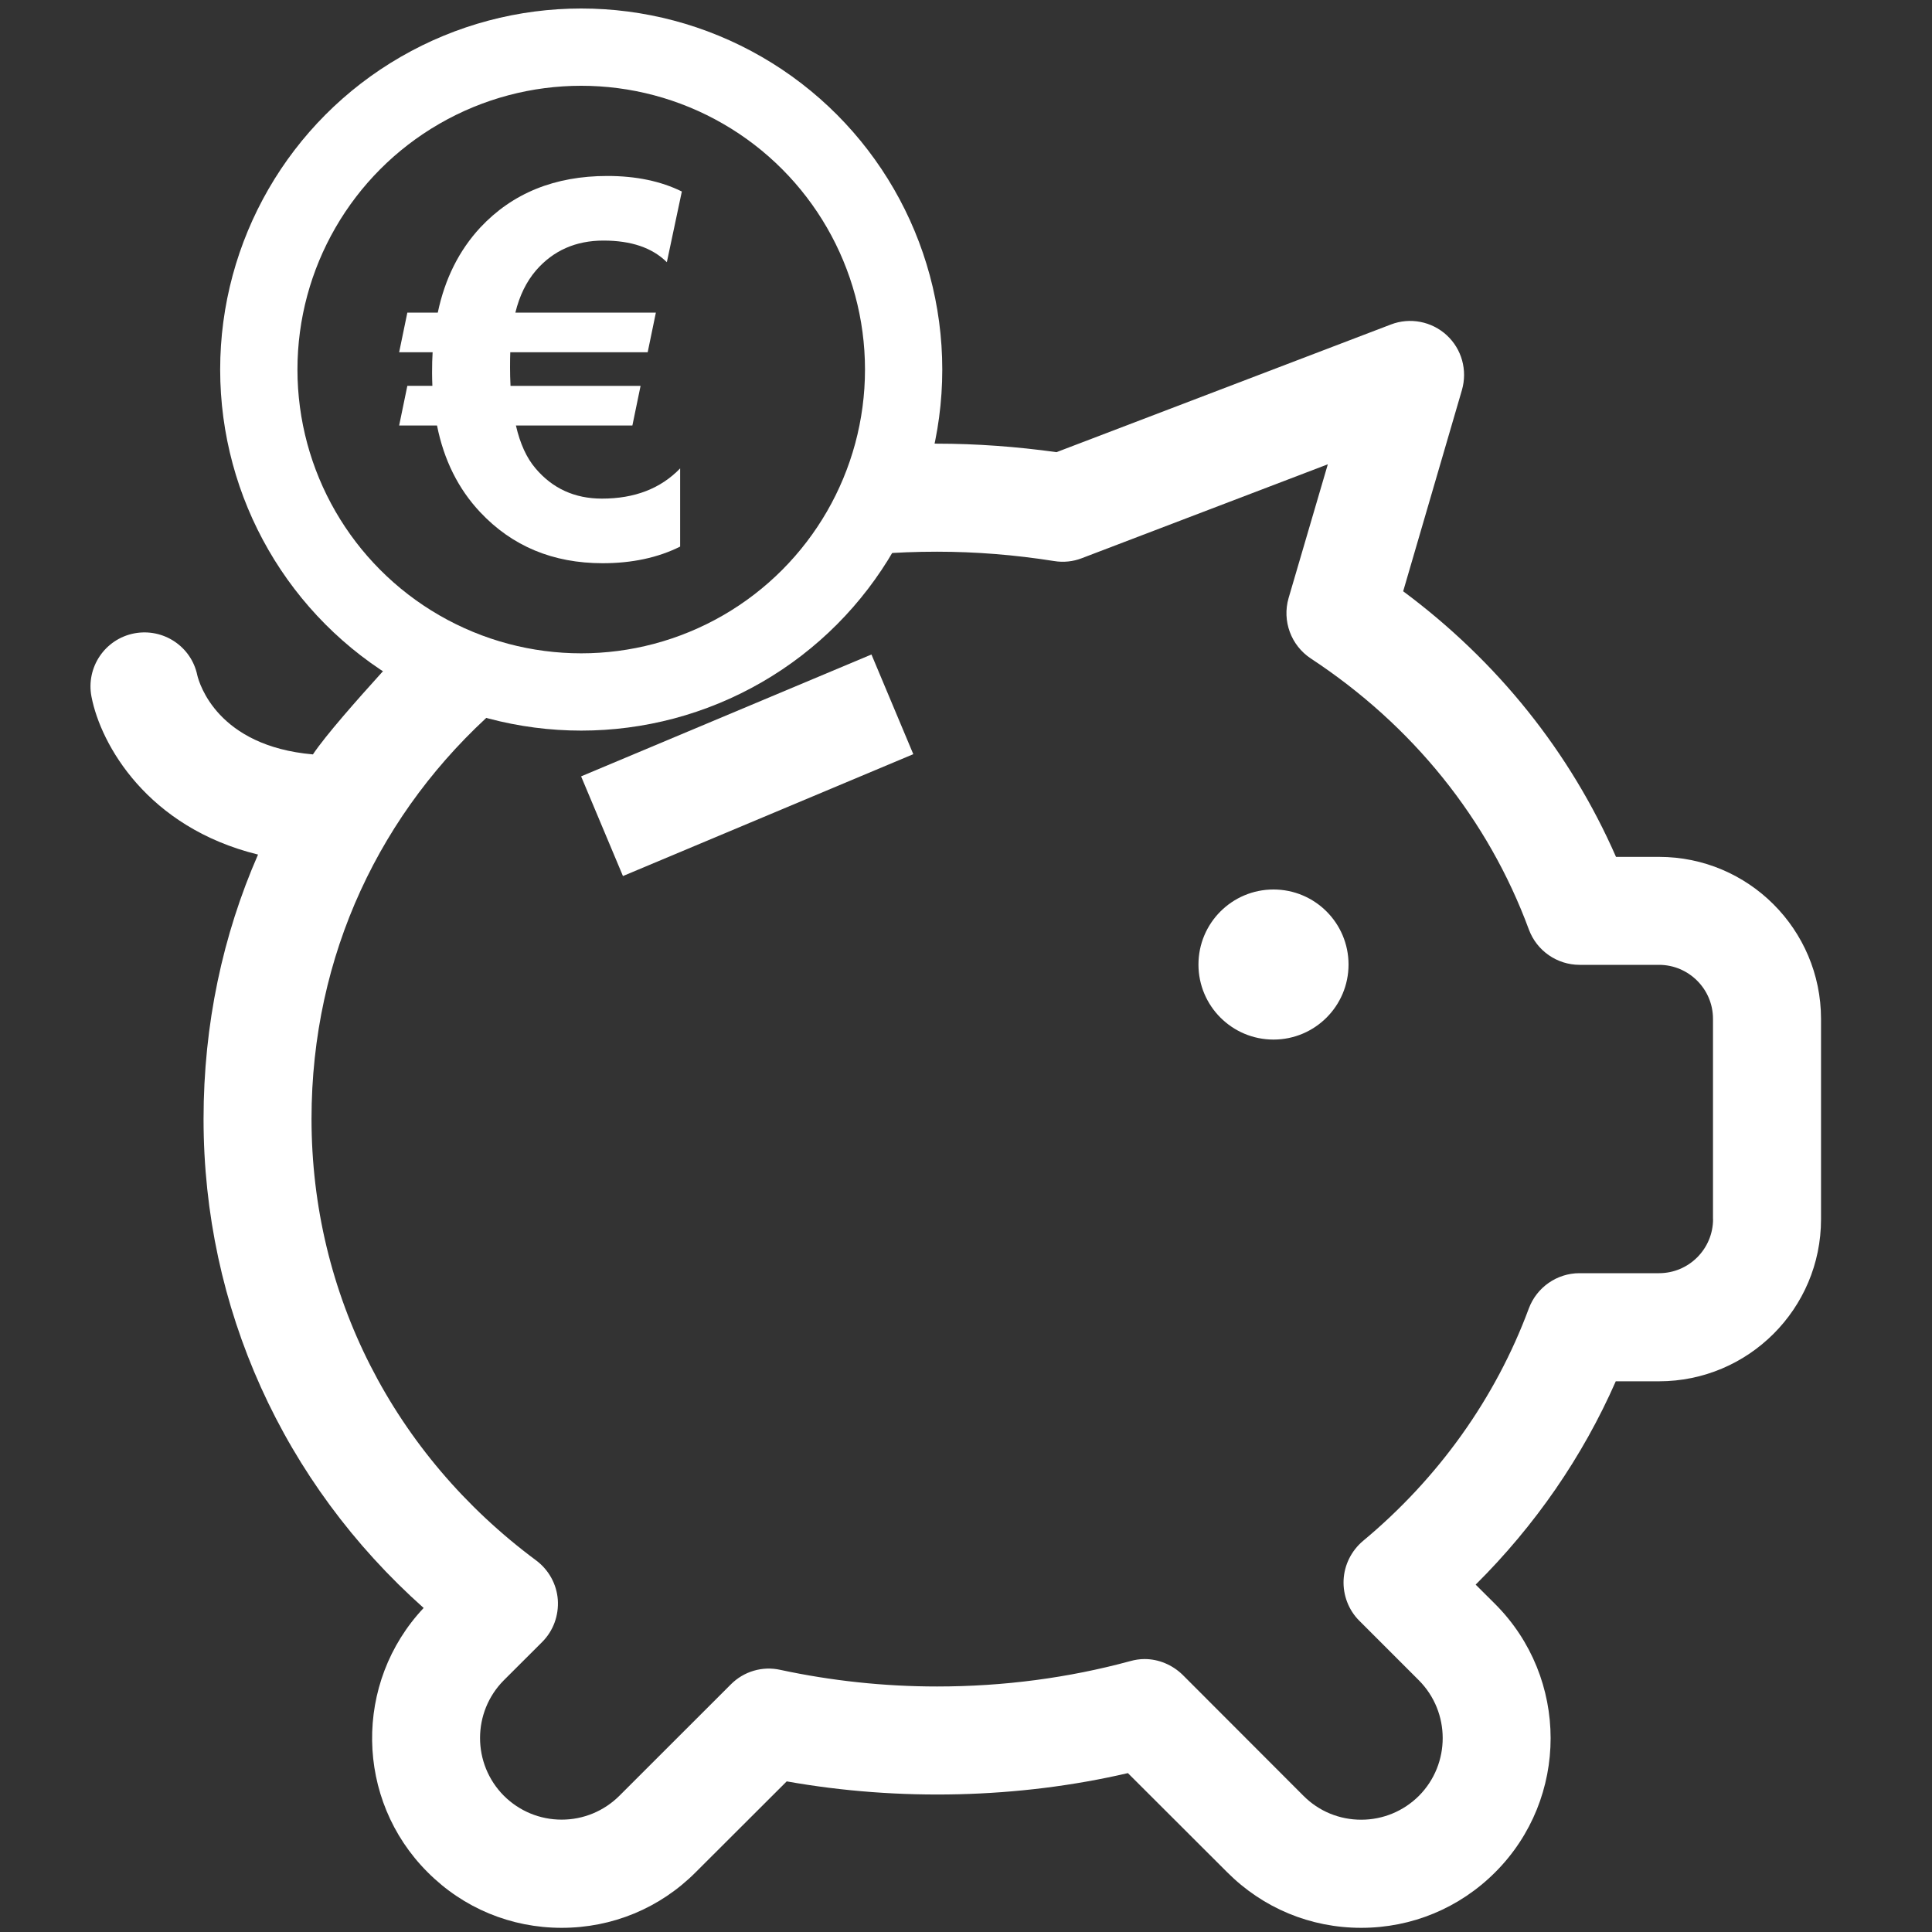
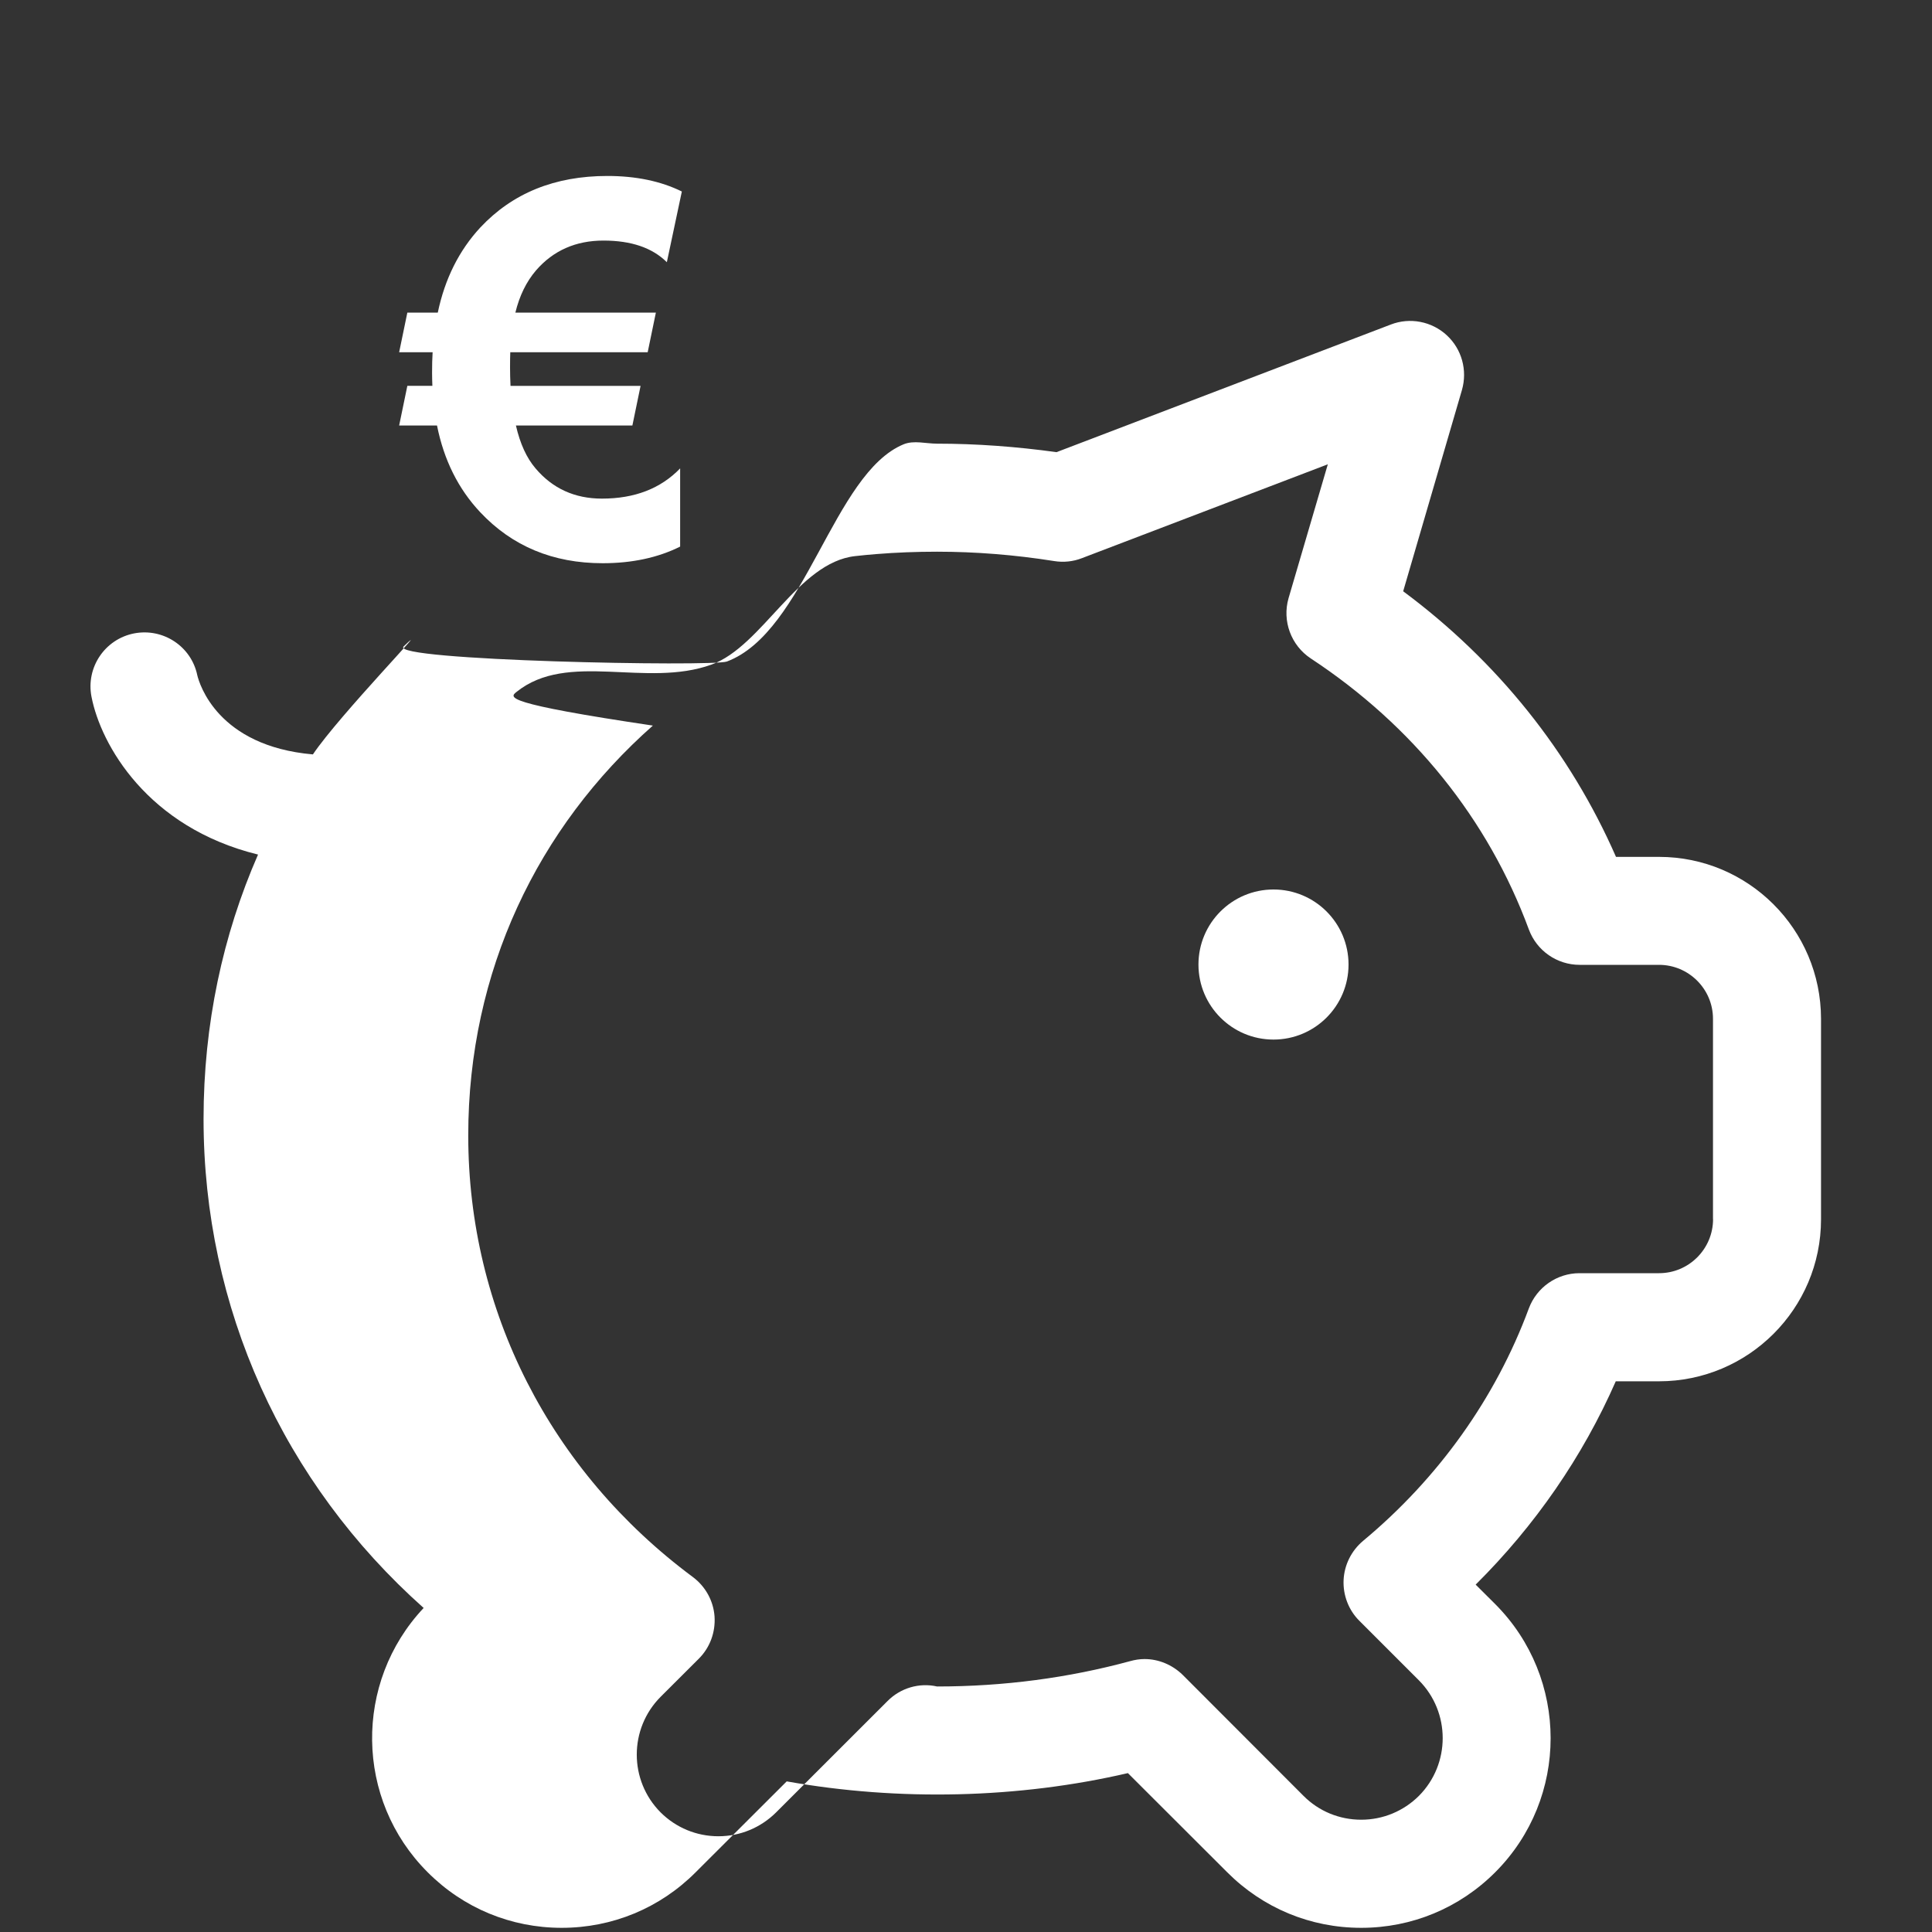
<svg xmlns="http://www.w3.org/2000/svg" version="1.1" id="Layer_1" x="0px" y="0px" width="25px" height="25px" viewBox="0 0 25 25" enable-background="new 0 0 25 25" xml:space="preserve">
  <rect x="0" y="0" width="25" height="25" fill="#333333" stroke="none" />
  <g>
    <g>
      <g>
-         <path fill="#FFFFFF" d="M21.468,11.088h-0.557c-0.594-1.356-1.534-2.531-2.754-3.437l0.76-2.603     c0.074-0.256-0.001-0.53-0.196-0.71c-0.195-0.18-0.477-0.234-0.723-0.139l-4.327,1.652c-0.519-0.072-1.038-0.11-1.545-0.11     c-0.145,0-0.3-0.046-0.433,0.008c-0.912,0.376-1.27,2.428-2.287,2.811C9.22,8.629,5.032,8.549,5.223,8.365     c0.442-0.424-0.835,0.892-1.174,1.397c-1.236-0.108-1.47-0.917-1.496-1.024C2.476,8.364,2.111,8.124,1.736,8.196     C1.357,8.27,1.11,8.637,1.184,9.016c0.12,0.62,0.724,1.691,2.155,2.042c-0.456,1.042-0.705,2.195-0.705,3.422     c0,2.44,1.029,4.707,2.848,6.327c-0.906,0.963-0.889,2.48,0.051,3.419c0.463,0.465,1.079,0.72,1.735,0.72     c0.656,0,1.272-0.255,1.735-0.72l1.177-1.175c1.455,0.259,3.004,0.221,4.415-0.107l1.284,1.282     c0.464,0.465,1.078,0.72,1.735,0.72c0.654,0,1.271-0.255,1.735-0.72c0.955-0.956,0.955-2.512-0.002-3.47l-0.252-0.251     c0.768-0.763,1.384-1.654,1.813-2.631h0.559c1.156,0,2.097-0.938,2.097-2.096v-2.595C23.563,12.026,22.623,11.088,21.468,11.088z      M22.167,15.775c0,0.387-0.314,0.7-0.699,0.7h-1.03c-0.291,0-0.553,0.183-0.655,0.456c-0.43,1.161-1.172,2.199-2.145,3.008     c-0.151,0.127-0.243,0.311-0.252,0.507c-0.009,0.195,0.065,0.389,0.203,0.526l0.771,0.771c0.411,0.413,0.411,1.082,0.001,1.495     c-0.199,0.198-0.465,0.309-0.747,0.309c-0.283,0-0.549-0.11-0.747-0.309l-1.564-1.566c-0.135-0.131-0.312-0.204-0.493-0.204     c-0.063,0-0.125,0.01-0.186,0.027c-0.795,0.216-1.634,0.328-2.498,0.328c-0.69,0-1.371-0.074-2.028-0.215     c-0.231-0.052-0.473,0.019-0.641,0.188l-1.442,1.441c-0.199,0.198-0.465,0.309-0.747,0.309c-0.282,0-0.548-0.11-0.748-0.309     c-0.411-0.413-0.411-1.082,0-1.495l0.495-0.494c0.144-0.144,0.217-0.342,0.203-0.548c-0.015-0.201-0.117-0.386-0.28-0.508     c-1.847-1.371-2.907-3.451-2.907-5.714c0-2.126,0.899-3.987,2.389-5.304C6.505,9.1,6.593,9.026,6.683,8.954     c0.665-0.535,1.677-0.047,2.526-0.355c0.656-0.238,1.117-1.322,1.857-1.403c0.09-0.01,0.18-0.019,0.271-0.026     c0.259-0.021,0.522-0.031,0.789-0.031c0.495,0,1.003,0.04,1.514,0.121c0.122,0.02,0.246,0.007,0.359-0.037l3.183-1.215     L16.674,7.74c-0.085,0.295,0.032,0.611,0.287,0.78c1.321,0.869,2.297,2.083,2.823,3.509c0.102,0.274,0.364,0.456,0.656,0.456     h1.027c0.385,0,0.699,0.313,0.699,0.698V15.775z" />
+         <path fill="#FFFFFF" d="M21.468,11.088h-0.557c-0.594-1.356-1.534-2.531-2.754-3.437l0.76-2.603     c0.074-0.256-0.001-0.53-0.196-0.71c-0.195-0.18-0.477-0.234-0.723-0.139l-4.327,1.652c-0.519-0.072-1.038-0.11-1.545-0.11     c-0.145,0-0.3-0.046-0.433,0.008c-0.912,0.376-1.27,2.428-2.287,2.811C9.22,8.629,5.032,8.549,5.223,8.365     c0.442-0.424-0.835,0.892-1.174,1.397c-1.236-0.108-1.47-0.917-1.496-1.024C2.476,8.364,2.111,8.124,1.736,8.196     C1.357,8.27,1.11,8.637,1.184,9.016c0.12,0.62,0.724,1.691,2.155,2.042c-0.456,1.042-0.705,2.195-0.705,3.422     c0,2.44,1.029,4.707,2.848,6.327c-0.906,0.963-0.889,2.48,0.051,3.419c0.463,0.465,1.079,0.72,1.735,0.72     c0.656,0,1.272-0.255,1.735-0.72l1.177-1.175c1.455,0.259,3.004,0.221,4.415-0.107l1.284,1.282     c0.464,0.465,1.078,0.72,1.735,0.72c0.654,0,1.271-0.255,1.735-0.72c0.955-0.956,0.955-2.512-0.002-3.47l-0.252-0.251     c0.768-0.763,1.384-1.654,1.813-2.631h0.559c1.156,0,2.097-0.938,2.097-2.096v-2.595C23.563,12.026,22.623,11.088,21.468,11.088z      M22.167,15.775c0,0.387-0.314,0.7-0.699,0.7h-1.03c-0.291,0-0.553,0.183-0.655,0.456c-0.43,1.161-1.172,2.199-2.145,3.008     c-0.151,0.127-0.243,0.311-0.252,0.507c-0.009,0.195,0.065,0.389,0.203,0.526l0.771,0.771c0.411,0.413,0.411,1.082,0.001,1.495     c-0.199,0.198-0.465,0.309-0.747,0.309c-0.283,0-0.549-0.11-0.747-0.309l-1.564-1.566c-0.135-0.131-0.312-0.204-0.493-0.204     c-0.063,0-0.125,0.01-0.186,0.027c-0.795,0.216-1.634,0.328-2.498,0.328c-0.231-0.052-0.473,0.019-0.641,0.188l-1.442,1.441c-0.199,0.198-0.465,0.309-0.747,0.309c-0.282,0-0.548-0.11-0.748-0.309     c-0.411-0.413-0.411-1.082,0-1.495l0.495-0.494c0.144-0.144,0.217-0.342,0.203-0.548c-0.015-0.201-0.117-0.386-0.28-0.508     c-1.847-1.371-2.907-3.451-2.907-5.714c0-2.126,0.899-3.987,2.389-5.304C6.505,9.1,6.593,9.026,6.683,8.954     c0.665-0.535,1.677-0.047,2.526-0.355c0.656-0.238,1.117-1.322,1.857-1.403c0.09-0.01,0.18-0.019,0.271-0.026     c0.259-0.021,0.522-0.031,0.789-0.031c0.495,0,1.003,0.04,1.514,0.121c0.122,0.02,0.246,0.007,0.359-0.037l3.183-1.215     L16.674,7.74c-0.085,0.295,0.032,0.611,0.287,0.78c1.321,0.869,2.297,2.083,2.823,3.509c0.102,0.274,0.364,0.456,0.656,0.456     h1.027c0.385,0,0.699,0.313,0.699,0.698V15.775z" />
        <circle fill="#FFFFFF" cx="16.479" cy="12.481" r="0.971" />
-         <rect x="7.632" y="9.197" transform="matrix(-0.922 0.387 -0.387 -0.922 22.414 15.285)" fill="#FFFFFF" width="4.075" height="1.399" />
      </g>
    </g>
  </g>
-   <circle fill="none" stroke="#FFFFFF" stroke-miterlimit="10" cx="7.521" cy="4.782" r="4.172" />
  <g>
    <path fill="#FFFFFF" d="M8.823,2.478L8.629,3.393c-0.188-0.187-0.461-0.28-0.82-0.28c-0.359,0-0.65,0.129-0.873,0.386   C6.811,3.645,6.722,3.827,6.669,4.045h1.818L8.381,4.558H6.603C6.601,4.608,6.6,4.673,6.6,4.752c0,0.077,0.002,0.158,0.006,0.241   h1.683L8.183,5.506H6.676C6.73,5.742,6.815,5.927,6.93,6.061c0.22,0.26,0.506,0.391,0.859,0.391c0.424,0,0.76-0.13,1.012-0.391   v1.012C8.514,7.216,8.18,7.288,7.799,7.288c-0.644,0-1.172-0.22-1.586-0.661c-0.282-0.3-0.469-0.674-0.558-1.121h-0.49l0.106-0.513   h0.324C5.593,4.941,5.591,4.884,5.591,4.826c0-0.102,0.002-0.191,0.007-0.268H5.165l0.106-0.513h0.394   C5.757,3.606,5.941,3.24,6.215,2.944c0.417-0.445,0.964-0.667,1.644-0.667C8.229,2.277,8.551,2.344,8.823,2.478z" />
  </g>
  <line fill="#FFFFFF" x1="5.165" y1="8.423" x2="5.028" y2="8.56" />
</svg>